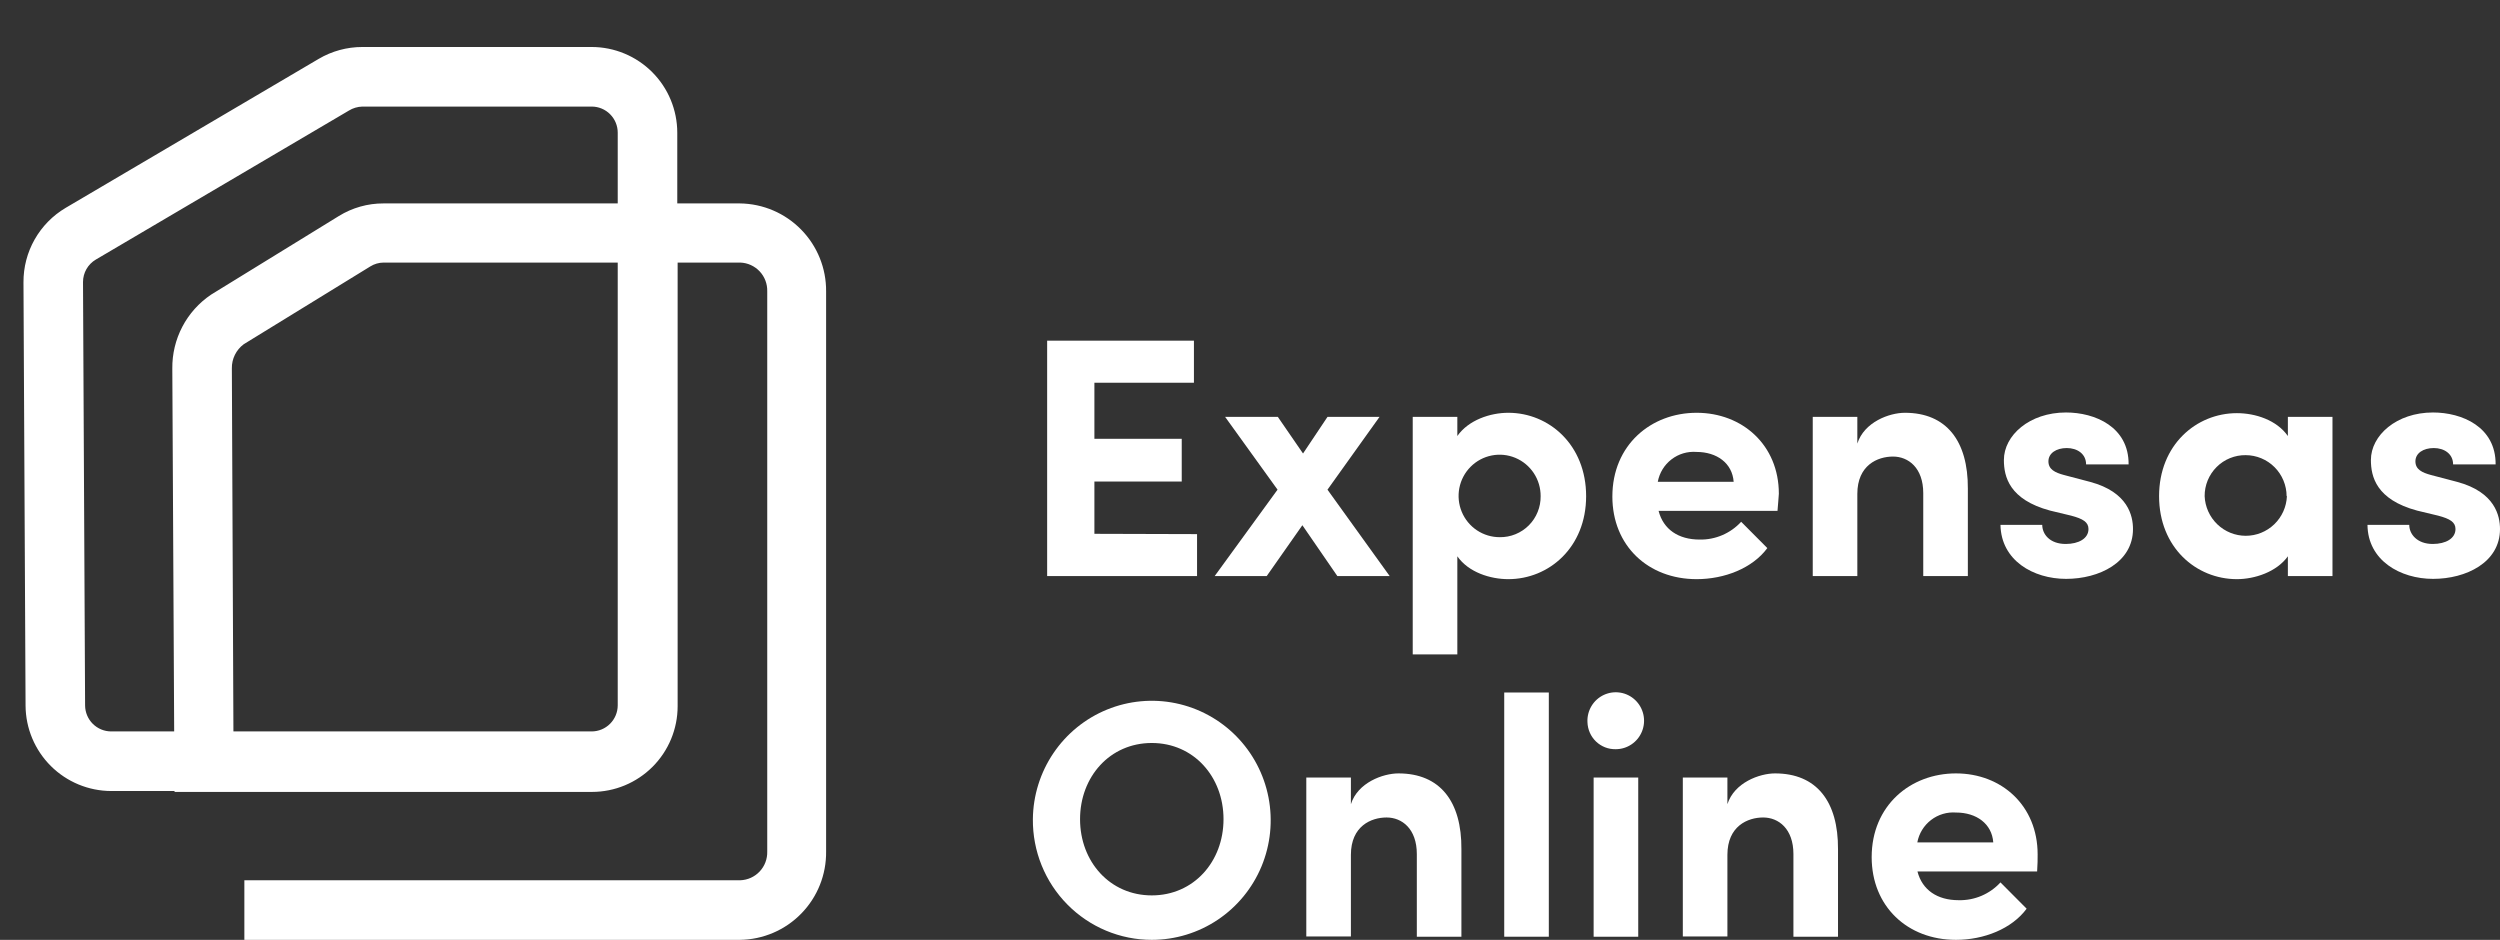
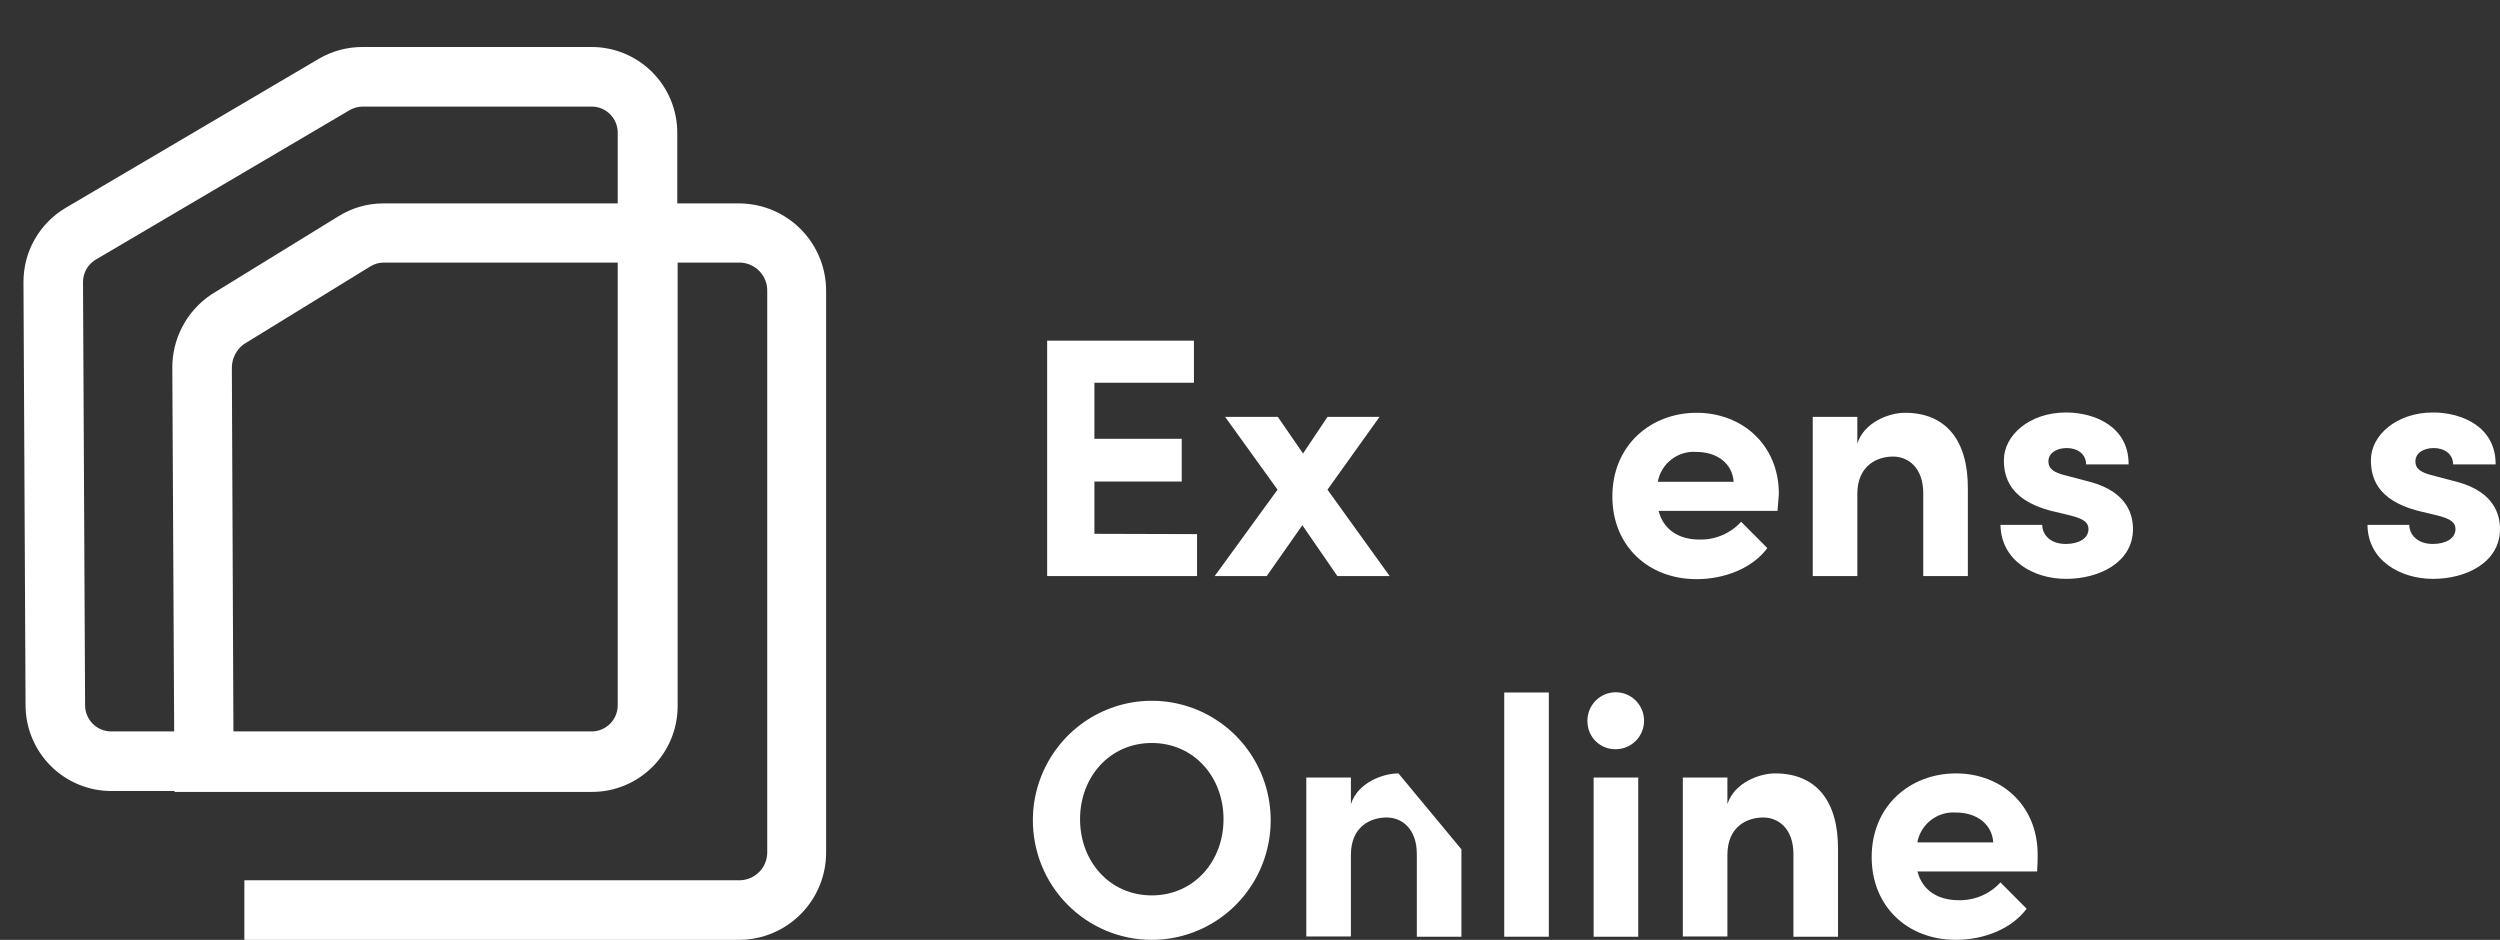
<svg xmlns="http://www.w3.org/2000/svg" width="133" height="50" viewBox="0 0 133 50" fill="none">
  <rect x="0" y="0" width="133" height="50" fill="#333333" stroke="none" />
  <path d="M39.364 10.822H36.031V7.057C36.03 5.849 35.55 4.69 34.696 3.836C33.842 2.982 32.685 2.501 31.478 2.5H19.275C18.458 2.5 17.655 2.719 16.951 3.134L3.49 11.06C2.804 11.466 2.237 12.045 1.843 12.739C1.45 13.433 1.245 14.217 1.249 15.015L1.36 37.544C1.368 38.749 1.851 39.901 2.704 40.751C3.556 41.6 4.71 42.079 5.913 42.082H9.286V42.13H12.454H31.497C32.705 42.129 33.862 41.648 34.716 40.794C35.569 39.939 36.05 38.781 36.05 37.572V13.969H39.384C39.777 13.983 40.148 14.153 40.417 14.44C40.685 14.727 40.829 15.109 40.817 15.502V45.3C40.829 45.693 40.685 46.074 40.416 46.361C40.148 46.648 39.777 46.816 39.384 46.83H13V50H39.364C39.974 49.993 40.576 49.865 41.136 49.625C41.696 49.385 42.204 49.037 42.629 48.6C43.055 48.164 43.391 47.648 43.617 47.082C43.844 46.515 43.956 45.91 43.949 45.3V15.502C43.959 14.274 43.482 13.092 42.622 12.215C41.763 11.338 40.592 10.837 39.364 10.822ZM5.913 38.912C5.546 38.911 5.195 38.765 4.935 38.506C4.676 38.247 4.529 37.895 4.527 37.529L4.416 14.999C4.417 14.759 4.48 14.523 4.599 14.314C4.719 14.106 4.89 13.932 5.097 13.81L18.559 5.884C18.774 5.751 19.022 5.677 19.275 5.67H31.478C31.845 5.67 32.198 5.816 32.457 6.077C32.717 6.337 32.863 6.69 32.863 7.057V10.822H20.404C19.565 10.819 18.742 11.051 18.028 11.492L11.278 15.645L11.226 15.677C10.584 16.11 10.059 16.696 9.7 17.382C9.341 18.068 9.158 18.833 9.167 19.608L9.266 38.912H5.913ZM32.863 37.525C32.862 37.892 32.716 38.244 32.456 38.504C32.197 38.764 31.845 38.911 31.478 38.912H12.418L12.335 19.592C12.331 19.344 12.386 19.098 12.497 18.875C12.607 18.653 12.768 18.46 12.968 18.312L19.699 14.175C19.913 14.041 20.159 13.97 20.412 13.969H32.863V37.525Z" fill="white" />
  <path d="M63.683 28.415V30.648H55.708V18.125H63.517V20.363H58.222V23.343H62.868V25.617H58.222V28.399L63.683 28.415Z" fill="white" />
  <path d="M71.148 30.648L69.286 27.942L67.388 30.648H64.62L67.965 26.05L65.177 22.179H67.981L69.321 24.126L70.622 22.179H73.39L70.622 26.05L73.932 30.648H71.148Z" fill="white" />
-   <path d="M84.382 26.396C84.382 29.122 82.405 30.811 80.242 30.811C79.285 30.811 78.127 30.45 77.53 29.595V34.814H75.157V22.179H77.53V23.196C78.127 22.342 79.285 21.96 80.242 21.96C82.413 21.96 84.382 23.669 84.382 26.396ZM81.962 26.396C81.964 25.961 81.838 25.535 81.599 25.172C81.36 24.81 81.019 24.527 80.62 24.359C80.221 24.192 79.781 24.147 79.356 24.232C78.932 24.316 78.542 24.525 78.236 24.833C77.93 25.14 77.722 25.532 77.638 25.959C77.554 26.386 77.599 26.828 77.765 27.229C77.932 27.63 78.213 27.973 78.574 28.213C78.935 28.453 79.359 28.58 79.791 28.578C80.077 28.581 80.361 28.528 80.626 28.419C80.891 28.311 81.132 28.15 81.335 27.947C81.537 27.744 81.697 27.502 81.804 27.235C81.912 26.969 81.966 26.683 81.962 26.396Z" fill="white" />
  <path d="M94.563 27.179H88.237C88.49 28.16 89.285 28.705 90.424 28.705C90.837 28.713 91.247 28.632 91.627 28.469C92.008 28.306 92.349 28.064 92.63 27.759L94.022 29.158C93.231 30.231 91.744 30.811 90.261 30.811C87.676 30.811 85.778 29.031 85.778 26.416C85.778 23.669 87.838 21.96 90.261 21.96C92.685 21.96 94.635 23.669 94.635 26.269C94.615 26.507 94.599 26.797 94.563 27.179ZM92.231 25.633C92.159 24.635 91.329 24.043 90.254 24.043C89.775 24.005 89.301 24.147 88.92 24.441C88.54 24.734 88.281 25.159 88.194 25.633H92.231Z" fill="white" />
  <path d="M104.69 25.998V30.648H102.317V26.237C102.317 24.889 101.526 24.289 100.708 24.289C99.889 24.289 98.81 24.746 98.81 26.276V30.648H96.438V22.179H98.81V23.598C99.174 22.453 100.51 21.96 101.341 21.96C103.547 21.96 104.705 23.455 104.69 25.998Z" fill="white" />
  <path d="M106.425 27.922H108.647C108.647 28.415 109.043 28.939 109.897 28.939C110.585 28.939 111.107 28.649 111.107 28.145C111.107 27.779 110.818 27.6 110.186 27.433L109.063 27.163C106.896 26.579 106.607 25.362 106.607 24.472C106.607 23.165 107.963 21.944 109.913 21.944C111.451 21.944 113.258 22.707 113.242 24.707H110.98C110.98 24.146 110.51 23.836 109.952 23.836C109.395 23.836 108.976 24.11 108.976 24.544C108.976 24.977 109.335 25.144 109.806 25.271L111.198 25.637C113.222 26.181 113.475 27.453 113.475 28.145C113.475 29.925 111.668 30.796 109.917 30.796C108.165 30.796 106.457 29.814 106.425 27.922Z" fill="white" />
-   <path d="M124.088 22.179V30.648H121.715V29.595C121.118 30.43 119.944 30.811 119.003 30.811C116.832 30.811 114.863 29.122 114.863 26.396C114.863 23.669 116.84 21.98 119.003 21.98C119.98 21.98 121.118 22.342 121.715 23.196V22.179H124.088ZM121.648 26.396C121.645 25.817 121.415 25.264 121.008 24.855C120.6 24.446 120.049 24.216 119.473 24.214C119.187 24.21 118.902 24.264 118.636 24.372C118.37 24.48 118.128 24.64 117.925 24.844C117.721 25.047 117.56 25.289 117.45 25.555C117.341 25.822 117.285 26.107 117.287 26.396C117.311 26.963 117.552 27.499 117.96 27.892C118.368 28.285 118.911 28.504 119.475 28.504C120.04 28.504 120.583 28.285 120.991 27.892C121.399 27.499 121.64 26.963 121.664 26.396H121.648Z" fill="white" />
  <path d="M125.95 27.922H128.172C128.172 28.415 128.587 28.939 129.422 28.939C130.11 28.939 130.632 28.649 130.632 28.145C130.632 27.779 130.343 27.6 129.71 27.433L128.587 27.163C126.421 26.579 126.132 25.362 126.132 24.472C126.132 23.165 127.488 21.944 129.437 21.944C130.976 21.944 132.783 22.707 132.767 24.707H130.505C130.505 24.146 130.035 23.836 129.477 23.836C128.919 23.836 128.5 24.11 128.5 24.544C128.5 24.977 128.86 25.144 129.331 25.271L130.723 25.637C132.747 26.181 133 27.453 133 28.145C133 29.925 131.193 30.796 129.441 30.796C127.69 30.796 125.966 29.814 125.95 27.922Z" fill="white" />
  <path d="M54.949 43.581C54.96 42.326 55.341 41.103 56.044 40.065C56.746 39.027 57.738 38.221 58.895 37.749C60.052 37.277 61.322 37.159 62.545 37.411C63.768 37.663 64.89 38.274 65.769 39.165C66.648 40.057 67.245 41.19 67.484 42.422C67.723 43.654 67.594 44.929 67.114 46.088C66.633 47.246 65.823 48.236 64.784 48.932C63.745 49.628 62.524 50 61.275 50C60.439 50 59.612 49.834 58.84 49.51C58.069 49.187 57.369 48.713 56.781 48.116C56.192 47.52 55.727 46.812 55.413 46.033C55.099 45.255 54.941 44.421 54.949 43.581ZM65.091 43.581C65.091 41.328 63.509 39.527 61.275 39.527C59.041 39.527 57.459 41.328 57.459 43.581C57.459 45.835 59.041 47.635 61.275 47.635C63.509 47.635 65.091 45.835 65.091 43.581Z" fill="white" />
-   <path d="M77.747 45.183V49.833H75.375V45.437C75.375 44.09 74.584 43.49 73.766 43.49C72.947 43.49 71.868 43.947 71.868 45.477V49.821H69.495V41.364H71.868V42.782C72.228 41.638 73.568 41.145 74.398 41.145C76.609 41.145 77.767 42.635 77.747 45.183Z" fill="white" />
+   <path d="M77.747 45.183V49.833H75.375V45.437C75.375 44.09 74.584 43.49 73.766 43.49C72.947 43.49 71.868 43.947 71.868 45.477V49.821H69.495V41.364H71.868V42.782C72.228 41.638 73.568 41.145 74.398 41.145Z" fill="white" />
  <path d="M80.025 36.841H82.397V49.833H80.025V36.841Z" fill="white" />
  <path d="M84.453 38.422C84.437 38.12 84.512 37.82 84.668 37.56C84.824 37.301 85.053 37.094 85.327 36.968C85.601 36.841 85.906 36.8 86.204 36.849C86.501 36.898 86.777 37.036 86.995 37.245C87.214 37.454 87.365 37.724 87.429 38.02C87.494 38.316 87.468 38.624 87.356 38.905C87.244 39.187 87.051 39.428 86.801 39.597C86.552 39.767 86.257 39.858 85.956 39.857C85.567 39.866 85.192 39.72 84.91 39.451C84.629 39.182 84.465 38.812 84.453 38.422ZM84.781 41.364H87.154V49.833H84.781V41.364Z" fill="white" />
  <path d="M97.782 45.183V49.833H95.41V45.437C95.41 44.09 94.619 43.49 93.8 43.49C92.982 43.49 91.898 43.947 91.898 45.477V49.821H89.526V41.364H91.898V42.782C92.262 41.638 93.599 41.145 94.433 41.145C96.643 41.145 97.798 42.635 97.782 45.183Z" fill="white" />
  <path d="M108.375 46.363H102.009C102.262 47.345 103.061 47.89 104.199 47.89C104.616 47.9 105.03 47.821 105.414 47.658C105.798 47.495 106.143 47.251 106.425 46.944L107.817 48.343C107.026 49.416 105.54 50 104.057 50C101.471 50 99.573 48.215 99.573 45.6C99.573 42.854 101.633 41.145 104.057 41.145C106.481 41.145 108.402 42.854 108.402 45.453C108.402 45.712 108.402 45.982 108.375 46.363ZM106.042 44.817C105.971 43.82 105.14 43.227 104.065 43.227C103.586 43.19 103.111 43.331 102.73 43.625C102.349 43.918 102.089 44.343 102.001 44.817H106.042Z" fill="white" />
</svg>